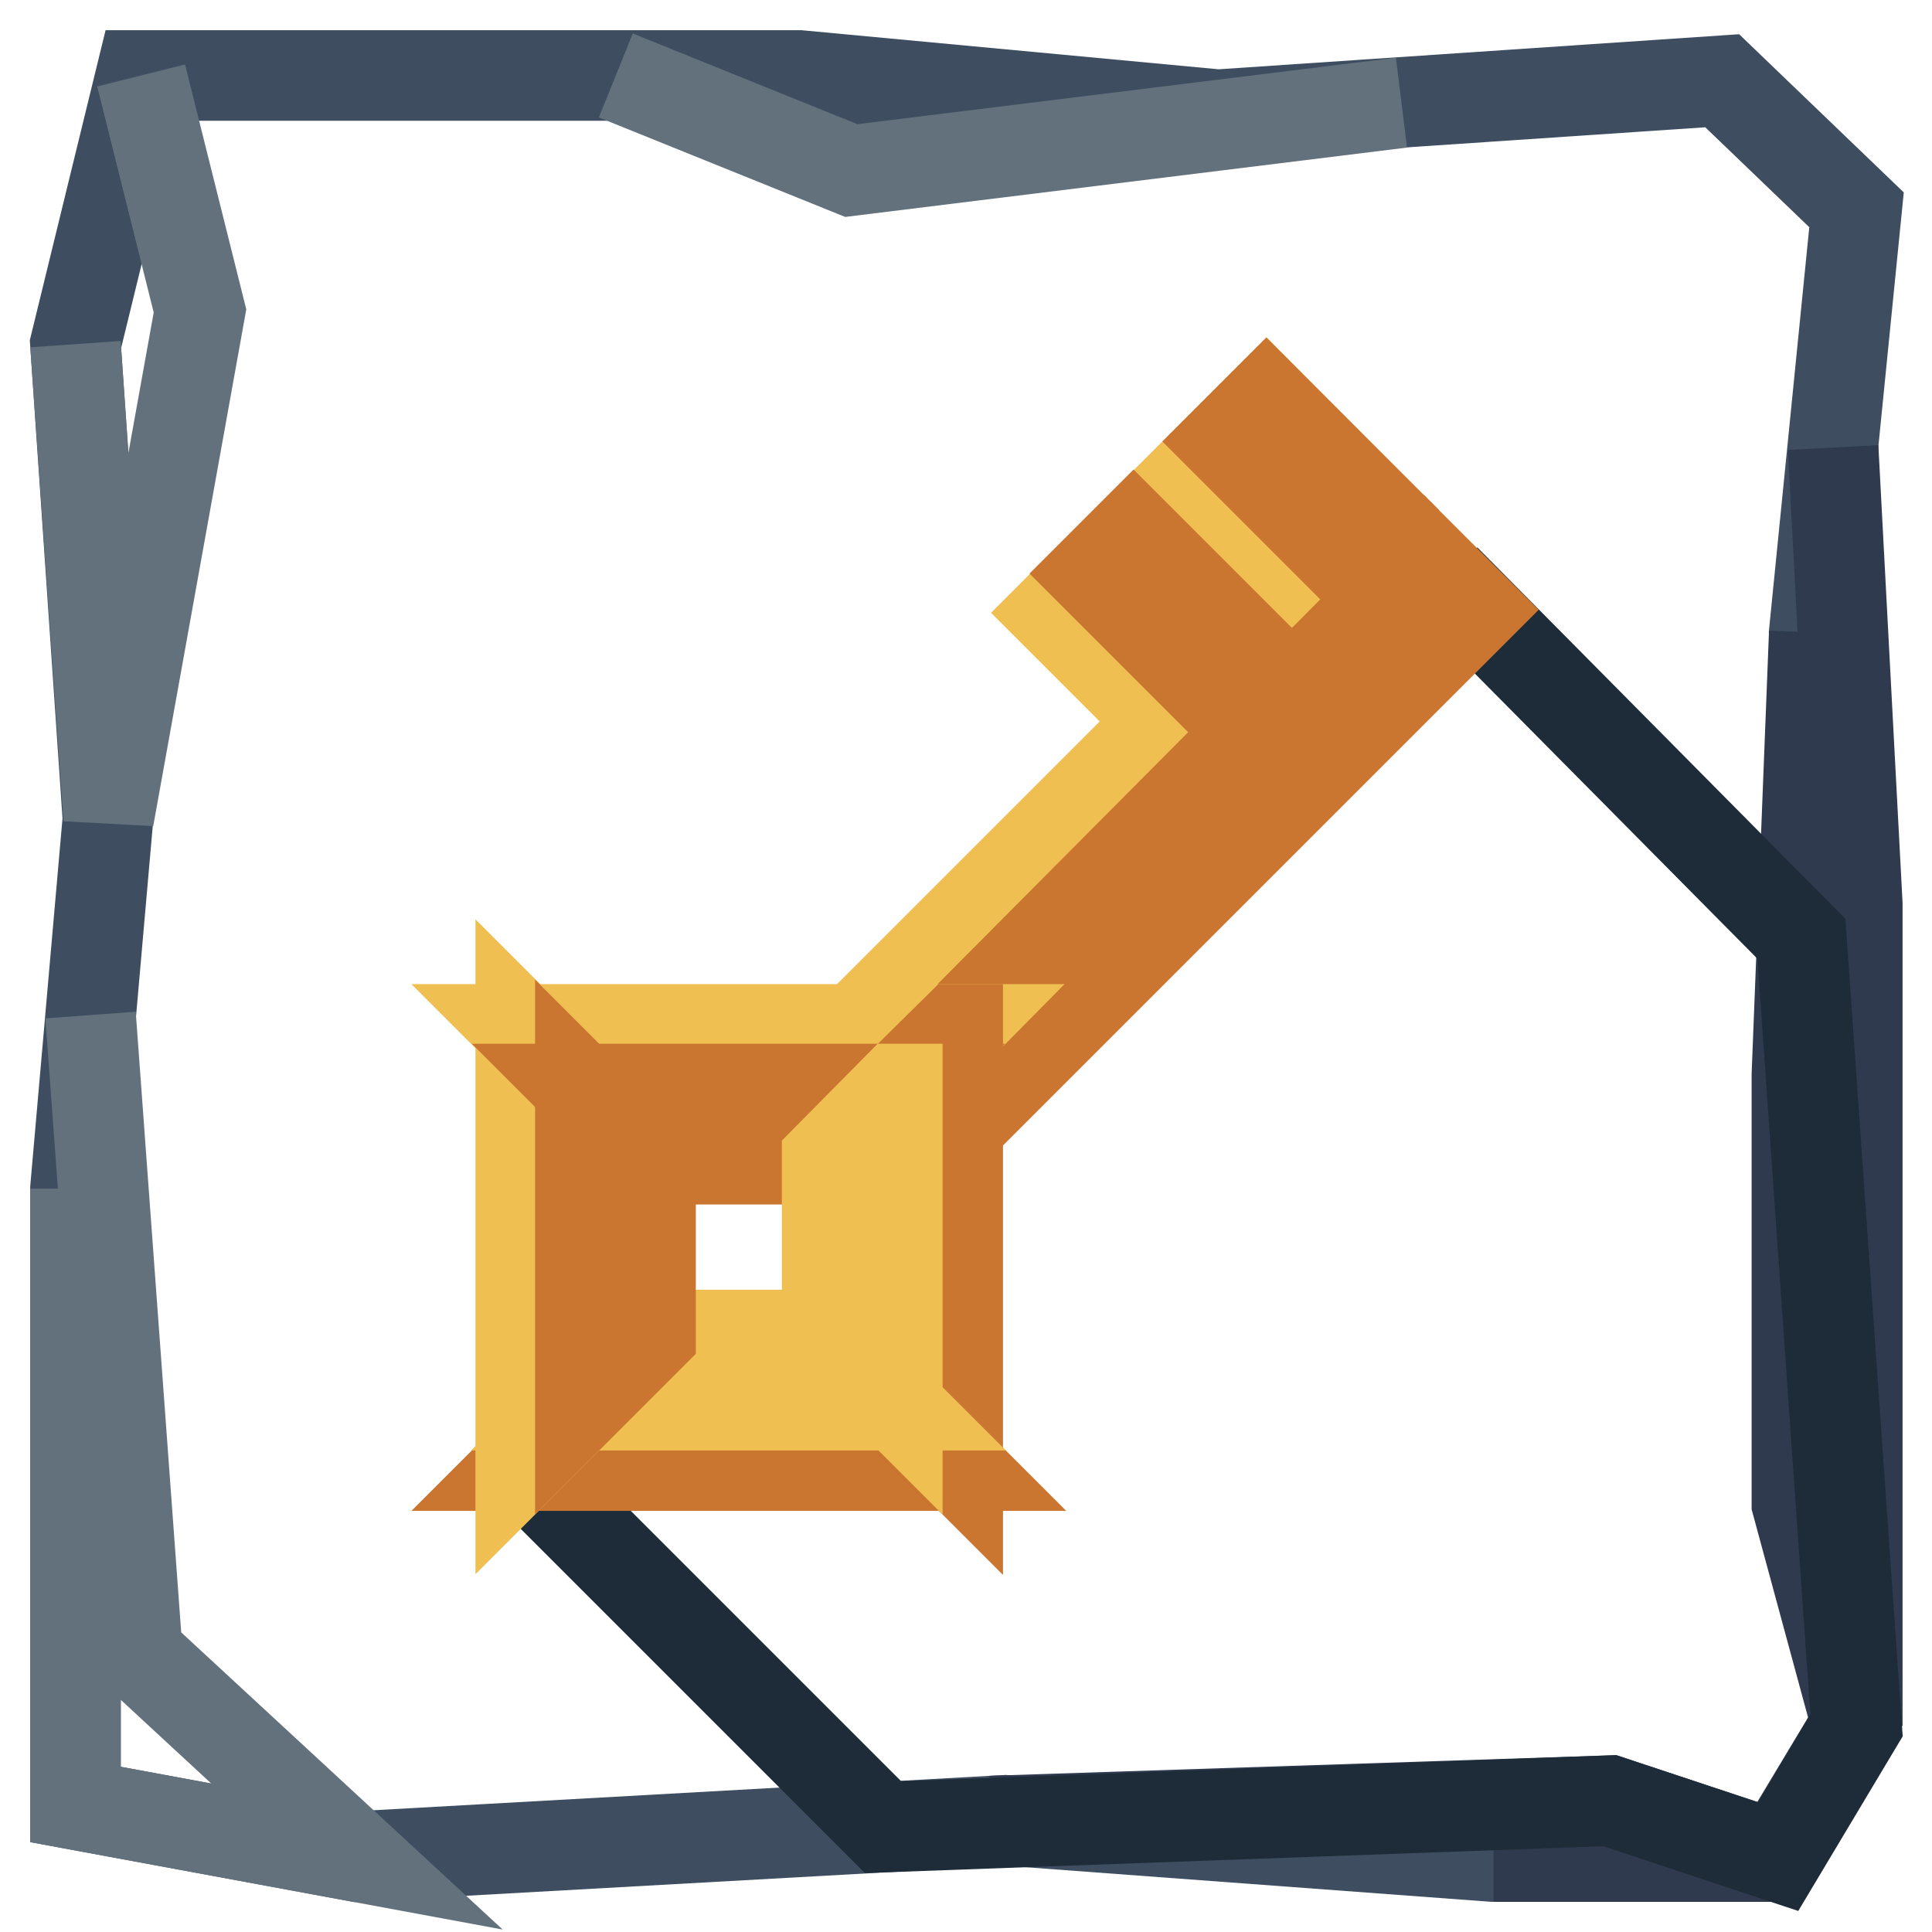
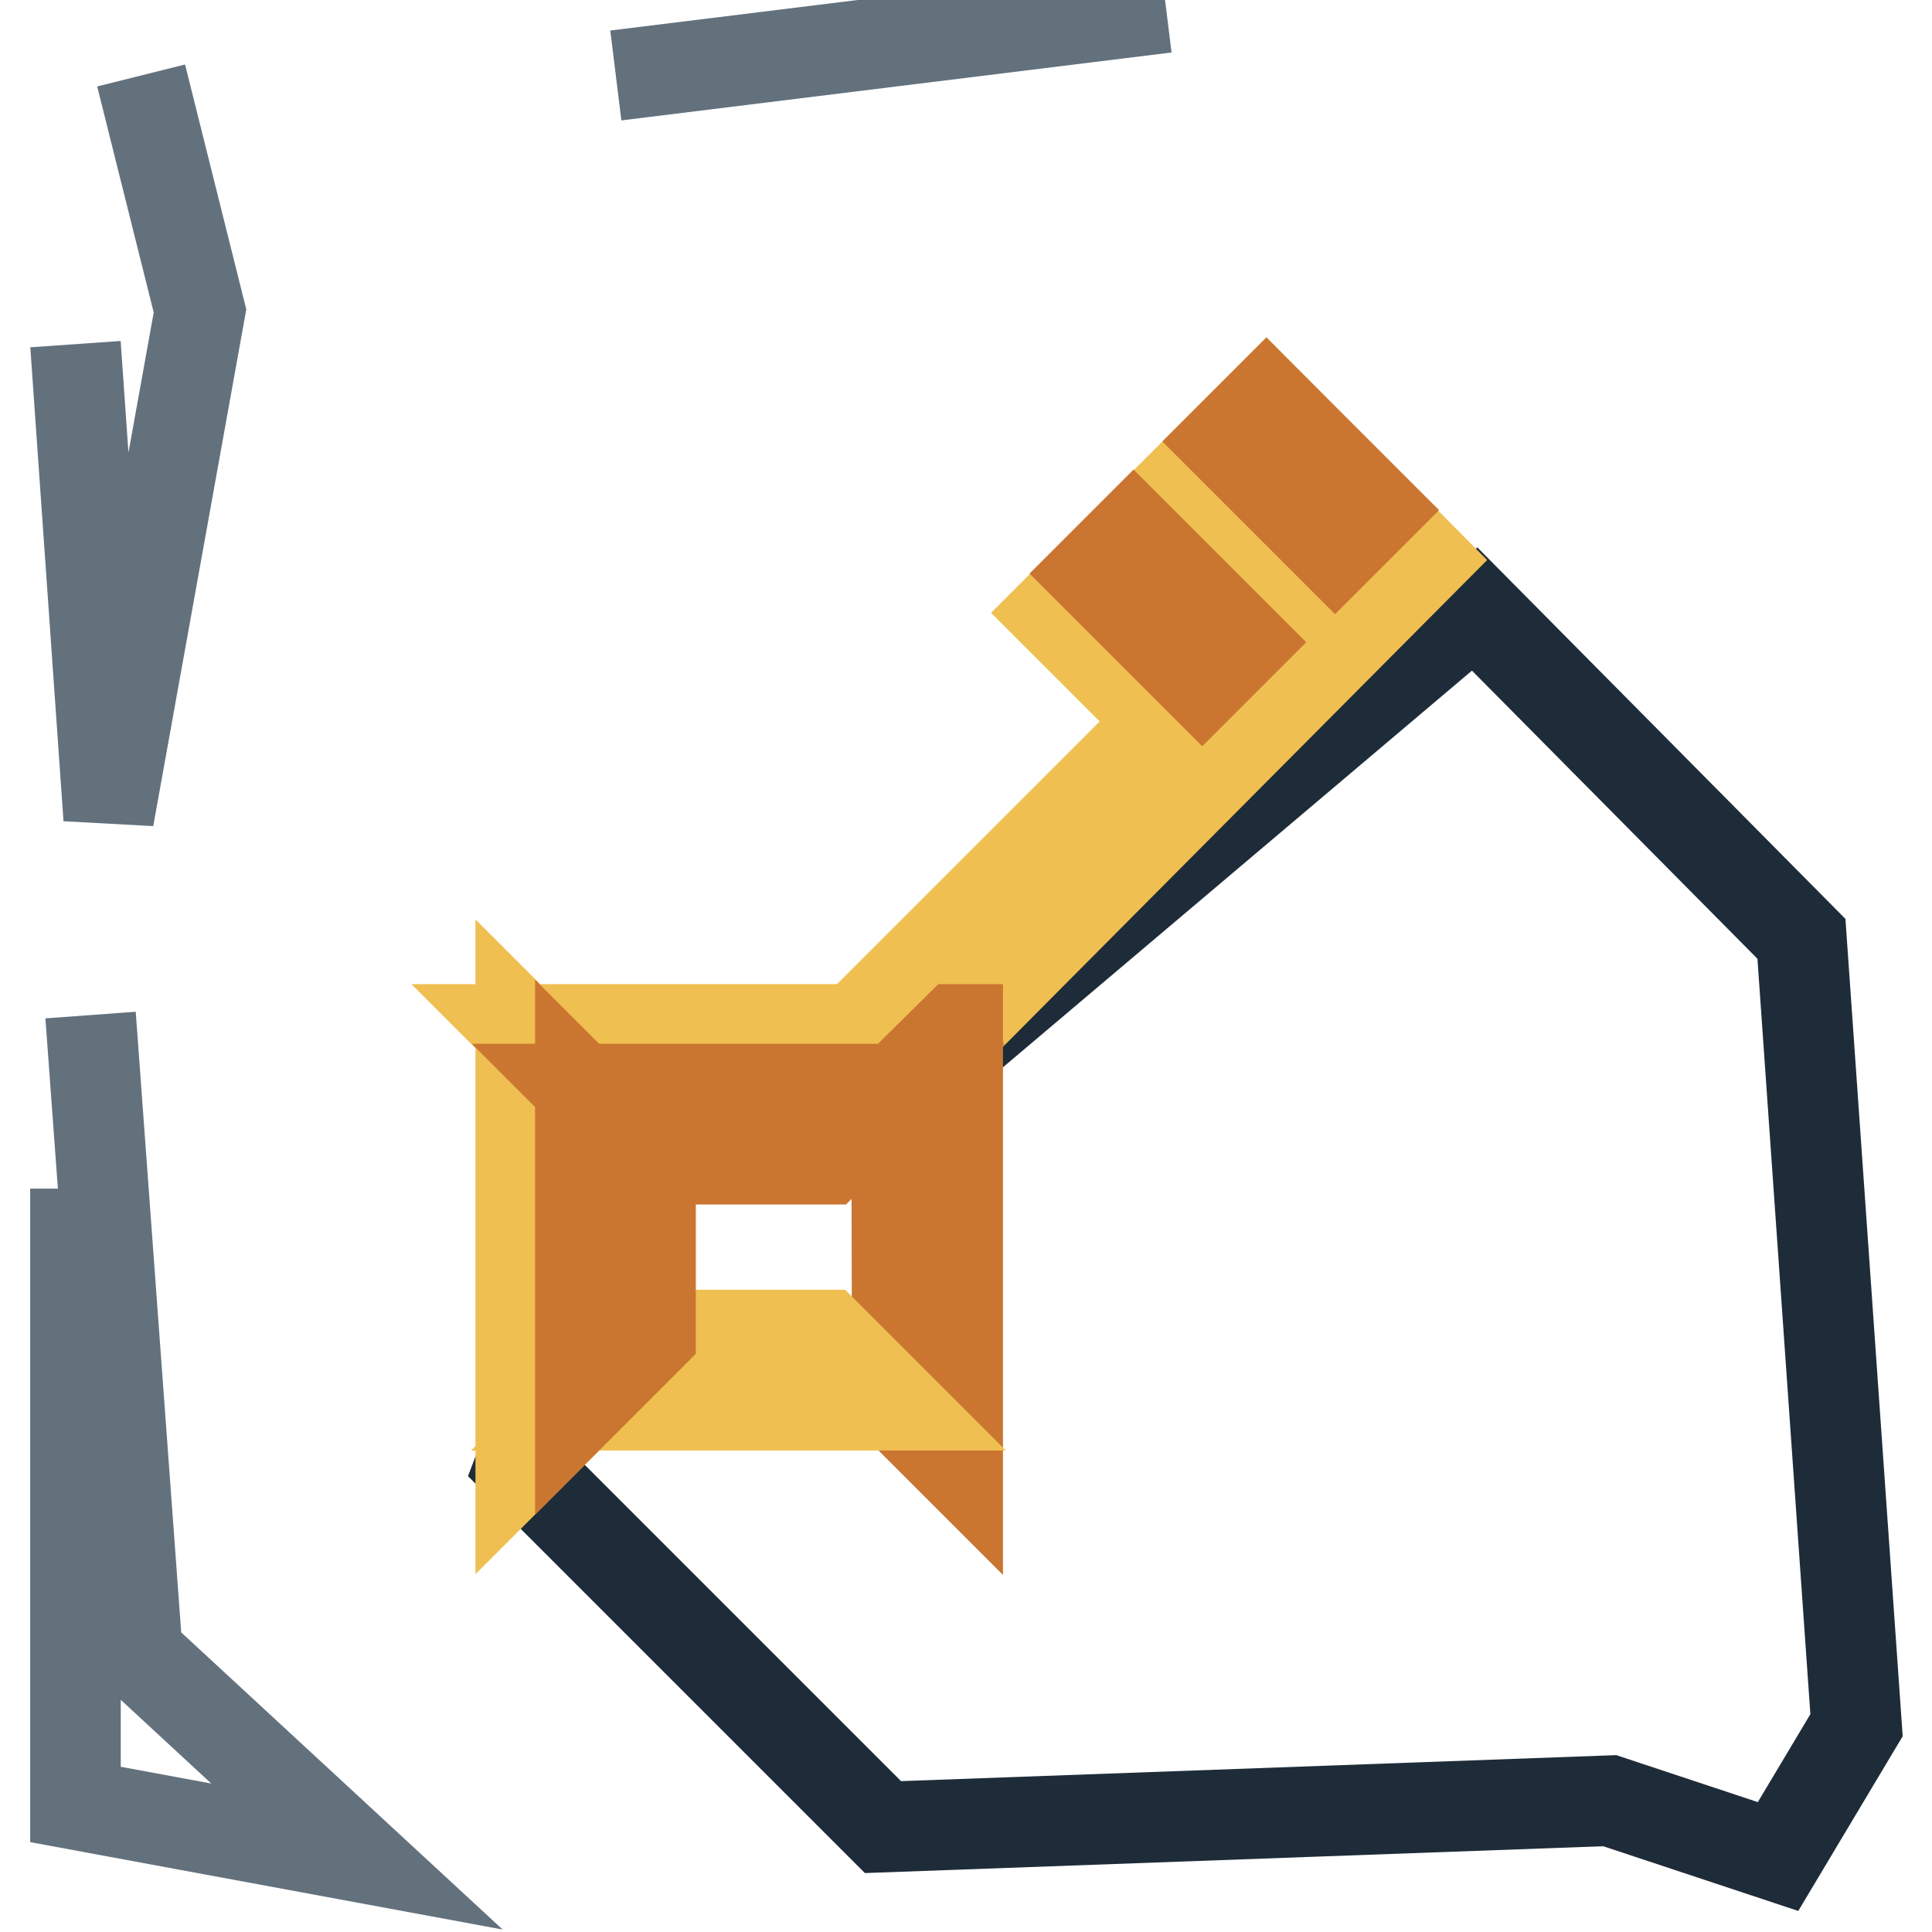
<svg xmlns="http://www.w3.org/2000/svg" version="1.1" x="0px" y="0px" viewBox="0 0 256 256" enable-background="new 0 0 256 256" xml:space="preserve">
  <g>
-     <path stroke-width="12" fill-opacity="0" stroke="#3e4e60" d="M240.4,83.8l5.6-56l-17.8-17.1l-66.8,4.5L105.9,10H18.7L10,45.6l4.3,62.9l-4.3,49v81.6l37.3,6.9l85.9-4.8 l64.6,4.8h37.7l10.4-17.3l-3.5-36L246,154L240.4,83.8z" />
-     <path stroke-width="12" fill-opacity="0" stroke="#63717d" d="M18.7,10l7.8,31.2l-12.1,67.2L10,45.6 M12,134.5l6.2,84.6L47.3,246L10,239.1v-81.6 M81.6,10l31.2,12.6 l72.9-9" />
-     <path stroke-width="12" fill-opacity="0" stroke="#2f3a4e" d="M131.3,241.3l82-2.7l22.3,7.4h-37.7 M240.4,83.8l-2.3,58.6v56.8l8,29.5V119.8l-3.2-60.5" />
+     <path stroke-width="12" fill-opacity="0" stroke="#63717d" d="M18.7,10l7.8,31.2l-12.1,67.2L10,45.6 M12,134.5l6.2,84.6L47.3,246L10,239.1v-81.6 M81.6,10l72.9-9" />
    <path stroke-width="12" fill-opacity="0" stroke="#1e2c39" d="M117,242.1l-48-48l17.2-45.2l32.7-3.5l76.5-64.7l43.3,43.7l7.3,104.2L235.6,246l-22.3-7.4L117,242.1z" />
    <path stroke-width="12" fill-opacity="0" stroke="#f0bf52" d="M167.8,53.2l-10.4,10.4l14.4,14.4l-7.2,7.2l-14.4-14.4l-10.4,10.4l14.4,14.4l-47.9,47.9l6.7,6.7l75.6-76 L167.8,53.2L167.8,53.2z" />
-     <path stroke-width="12" fill-opacity="0" stroke="#ca7631" d="M188.7,74.1l-75.6,76l6.5,6.5l65.4-65.4l10.4-10.4L188.7,74.1L188.7,74.1z M77,186.2l-8,8h57.8l-8-8H77z" />
    <path stroke-width="12" fill-opacity="0" stroke="#f0bf52" d="M69,136.4l8,8h41.8l7.9-8H69z" />
    <path stroke-width="12" fill-opacity="0" stroke="#ca7631" d="M118.8,144.3L118.8,144.3l0.1,41.9l8,8v-57.8h-0.1L118.8,144.3z" />
    <path stroke-width="12" fill-opacity="0" stroke="#f0bf52" d="M77,144.3l-8-8v57.8l8-8V144.3z M86.2,176.9l-9.3,9.3h41.9l-9.3-9.3H86.2z" />
    <path stroke-width="12" fill-opacity="0" stroke="#ca7631" d="M77,144.3l9.3,9.3h23.3l9.2-9.3H77z" />
-     <path stroke-width="12" fill-opacity="0" stroke="#f0bf52" d="M109.6,153.6v23.3l9.3,9.3v-41.9h-0.1L109.6,153.6z" />
    <path stroke-width="12" fill-opacity="0" stroke="#ca7631" d="M86.2,153.6l-9.3-9.3v41.9l9.3-9.3V153.6z M150.2,70.7l14.4,14.4l-5.3,5.3L144.9,76L150.2,70.7L150.2,70.7z  M167.8,53.2l14.4,14.4l-5.3,5.3l-14.4-14.4L167.8,53.2z" />
  </g>
</svg>